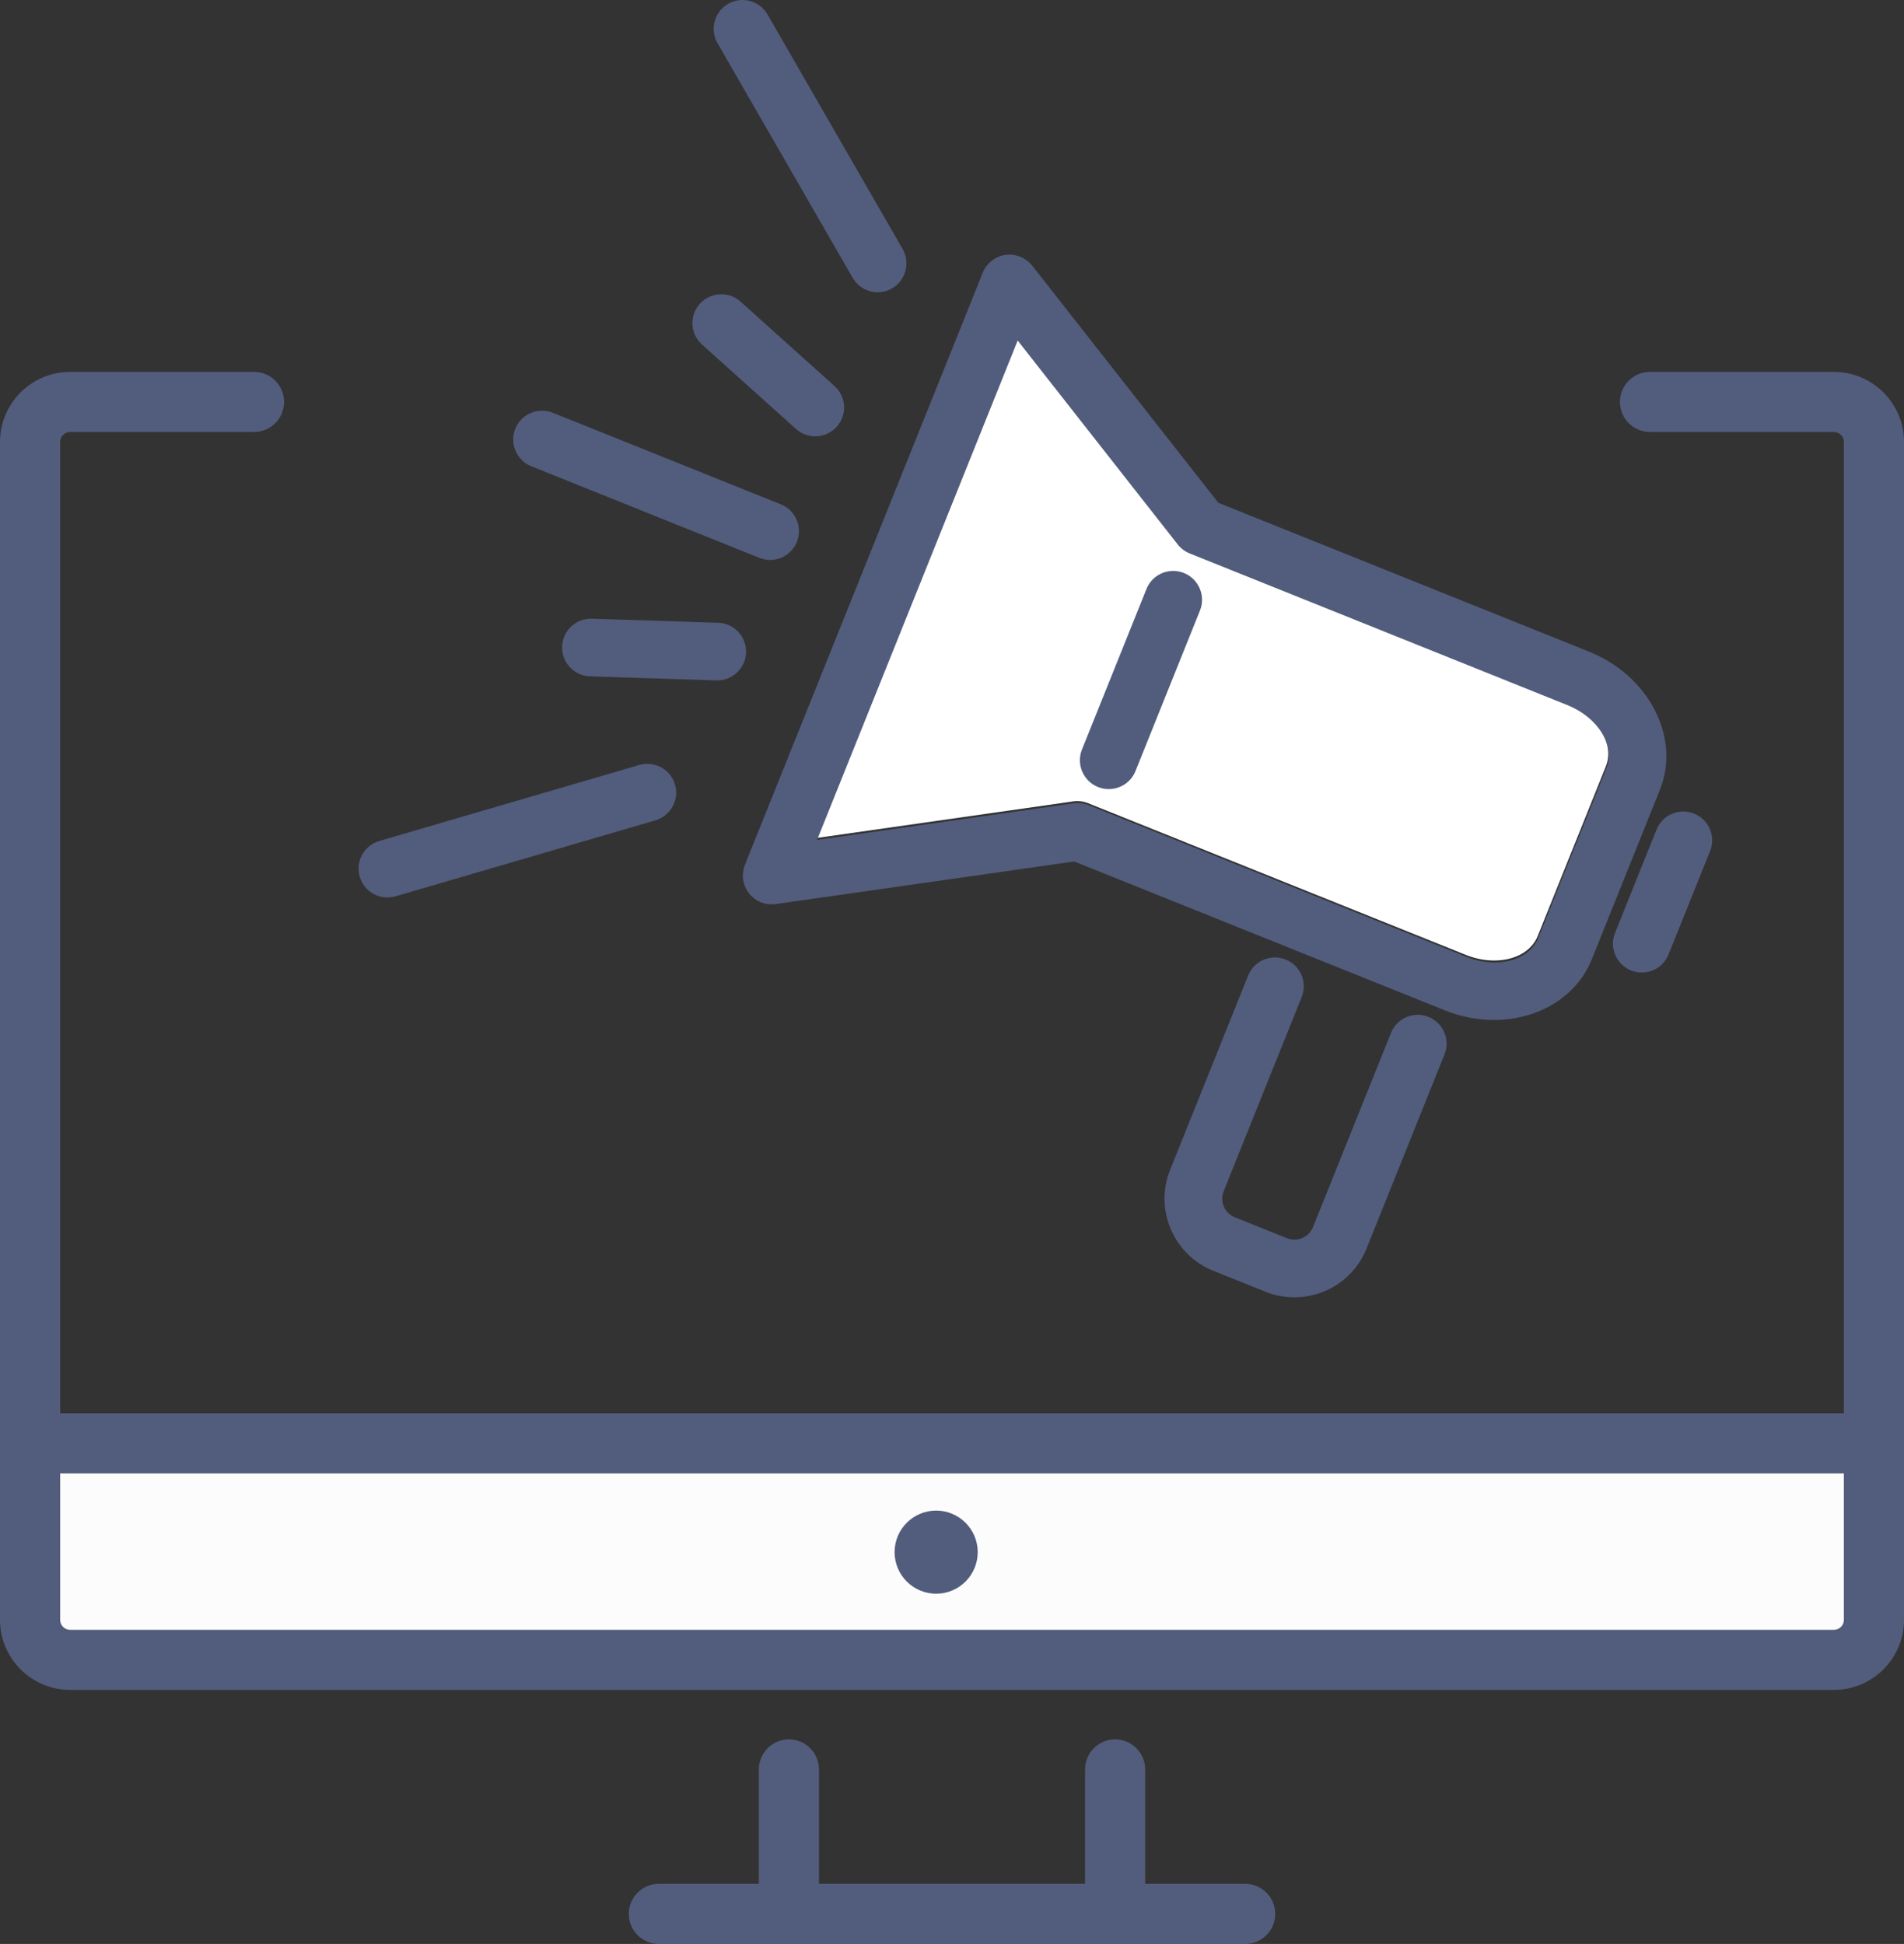
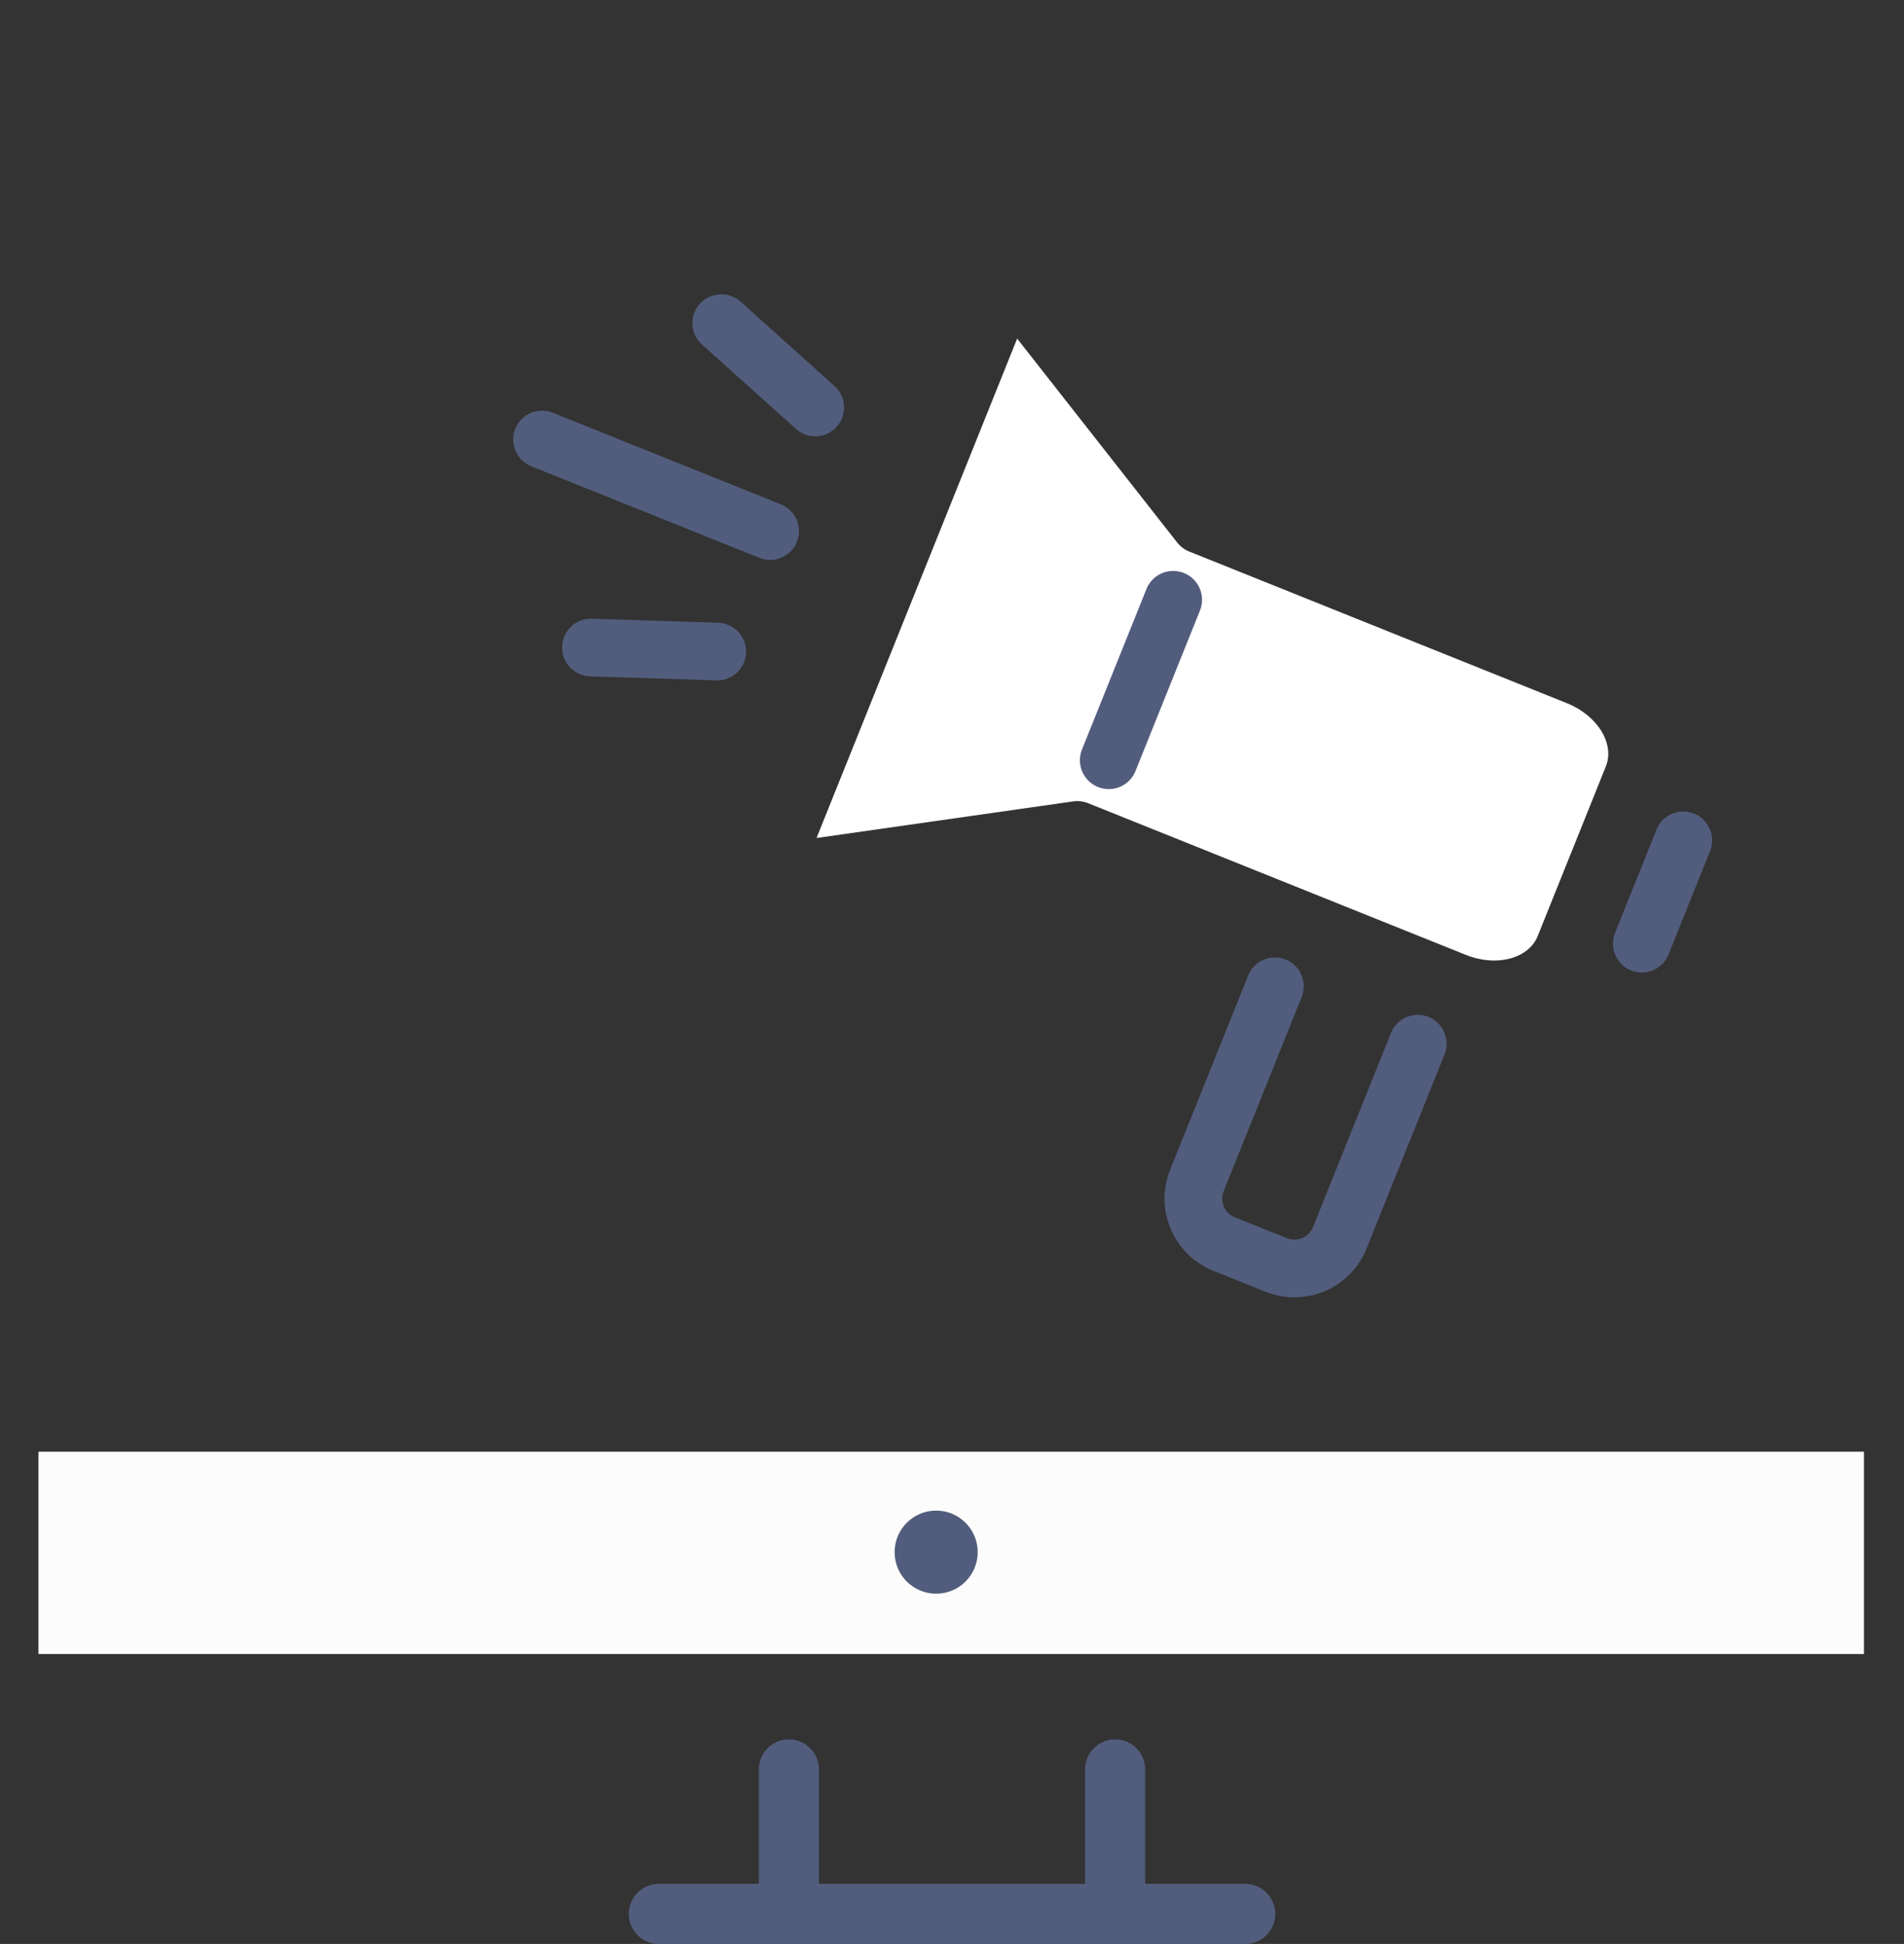
<svg xmlns="http://www.w3.org/2000/svg" version="1.1" id="Livello_1" x="0px" y="0px" width="121.667px" height="124.244px" viewBox="0 0 121.667 124.244" enable-background="new 0 0 121.667 124.244" xml:space="preserve">
  <rect x="0" y="0" width="121.667" height="124.244" fill="#333333" stroke="none" />
  <g>
    <path fill="#FFFFFF" d="M64.997,21.641l10.228,13.035c0.2,0.254,0.464,0.452,0.763,0.572l24.146,9.698   c1.948,0.782,3.062,2.592,2.482,4.035l-4.359,10.853c-0.385,0.959-1.452,1.555-2.784,1.555c-0.594,0-1.216-0.124-1.8-0.358   l-24.146-9.698c-0.22-0.088-0.45-0.133-0.688-0.133c-0.087,0-0.174,0.006-0.26,0.019l-16.402,2.34L64.997,21.641z" />
    <rect x="2.457" y="92.781" fill="#FCFCFC" width="116.652" height="12.932" />
-     <path fill="#525D7D" d="M47.861,57.094c0.199,0.254,0.463,0.453,0.763,0.573c0.3,0.121,0.628,0.16,0.947,0.114l19.073-2.721   l23.688,9.515c1.016,0.408,2.07,0.614,3.135,0.614c2.852,0,5.302-1.514,6.243-3.858l4.359-10.854   c0.648-1.616,0.531-3.428-0.333-5.101c-0.857-1.662-2.348-2.985-4.196-3.728l-23.688-9.514L65.959,16.978   c-0.397-0.506-1.071-0.778-1.709-0.687c-0.65,0.093-1.206,0.529-1.45,1.138L47.602,55.271   C47.357,55.879,47.456,56.578,47.861,57.094z M65.031,21.765l10.228,13.035c0.199,0.254,0.463,0.452,0.763,0.572l24.146,9.698   c1.948,0.782,3.063,2.592,2.482,4.035l-4.358,10.853c-0.386,0.959-1.452,1.555-2.784,1.555c-0.594,0-1.217-0.124-1.8-0.358   L69.56,51.457c-0.219-0.088-0.45-0.133-0.687-0.133c-0.088,0-0.175,0.006-0.261,0.018l-16.401,2.34L65.031,21.765z" />
    <path fill="#525D7D" d="M83.178,63.723c0.184-0.456,0.179-0.957-0.015-1.41s-0.552-0.804-1.008-0.986   c-0.22-0.089-0.45-0.133-0.686-0.133c-0.758,0-1.43,0.454-1.712,1.156l-4.983,12.41c-0.494,1.229-0.479,2.579,0.042,3.8   c0.521,1.222,1.485,2.166,2.715,2.66l3.331,1.338c0.592,0.237,1.213,0.357,1.846,0.357c2.043,0,3.854-1.223,4.614-3.115   l4.984-12.41c0.379-0.942-0.08-2.018-1.023-2.396c-0.22-0.089-0.449-0.133-0.685-0.133c-0.759,0-1.43,0.453-1.712,1.156   l-4.984,12.41c-0.196,0.487-0.664,0.803-1.19,0.803c-0.163,0-0.322-0.031-0.476-0.092l-3.331-1.339   c-0.655-0.263-0.974-1.01-0.711-1.665L83.178,63.723z" />
    <path fill="#525D7D" d="M103.201,59.627c-0.379,0.943,0.08,2.019,1.024,2.397c0.219,0.088,0.449,0.133,0.684,0.133   c0.758,0,1.431-0.454,1.713-1.156l2.652-6.606c0.184-0.456,0.179-0.957-0.016-1.41c-0.193-0.453-0.552-0.803-1.007-0.987   c-0.22-0.088-0.45-0.132-0.686-0.132c-0.758,0-1.43,0.454-1.712,1.156L103.201,59.627z" />
    <path fill="#525D7D" d="M70.162,50.3c0.22,0.088,0.45,0.133,0.686,0.133c0.758,0,1.43-0.454,1.712-1.156l4.119-10.257   c0.379-0.943-0.08-2.019-1.023-2.397c-0.219-0.088-0.449-0.133-0.685-0.133c-0.758,0-1.43,0.454-1.712,1.156l-4.12,10.257   C68.76,48.847,69.219,49.921,70.162,50.3z" />
    <path fill="#525D7D" d="M46.517,39.933c-0.2-0.08-0.411-0.125-0.627-0.131l-8.07-0.259l-0.061-0.001   c-0.469,0-0.917,0.177-1.259,0.499c-0.359,0.337-0.565,0.793-0.581,1.285c-0.024,0.771,0.439,1.482,1.155,1.77   c0.199,0.08,0.41,0.125,0.627,0.131l8.071,0.259l0.06,0.001l0,0c0.47,0,0.917-0.178,1.26-0.5c0.359-0.336,0.565-0.793,0.581-1.284   C47.697,40.932,47.233,40.221,46.517,39.933z" />
-     <path fill="#525D7D" d="M24.07,57.227c0.219,0.088,0.45,0.132,0.687,0.132l0,0c0.175,0,0.349-0.024,0.517-0.073l16.607-4.856   c0.472-0.138,0.862-0.452,1.098-0.884c0.237-0.432,0.291-0.93,0.153-1.402c-0.16-0.546-0.554-0.981-1.083-1.193   c-0.38-0.152-0.81-0.174-1.203-0.058l-16.607,4.856c-0.472,0.138-0.862,0.452-1.099,0.884c-0.236,0.432-0.291,0.931-0.153,1.402   C23.147,56.579,23.542,57.014,24.07,57.227z" />
-     <path fill="#525D7D" d="M54.485,17.755c0.206,0.356,0.529,0.637,0.909,0.791c0.221,0.088,0.453,0.133,0.688,0.133h0   c0.32,0,0.637-0.085,0.918-0.247c0.88-0.507,1.185-1.636,0.678-2.517L49.044,0.921c-0.205-0.356-0.528-0.637-0.909-0.79   c-0.522-0.209-1.12-0.167-1.607,0.113c-0.88,0.507-1.184,1.636-0.677,2.517L54.485,17.755z" />
    <path fill="#525D7D" d="M33.95,29.801l14.574,5.853c0.219,0.088,0.45,0.133,0.685,0.133l0,0c0.758,0,1.43-0.454,1.712-1.156   c0.379-0.943-0.081-2.018-1.023-2.397L35.324,26.38c-0.219-0.088-0.45-0.132-0.685-0.132c-0.758,0-1.43,0.454-1.712,1.156   c-0.184,0.456-0.178,0.957,0.016,1.41C33.136,29.267,33.494,29.617,33.95,29.801z" />
    <path fill="#525D7D" d="M44.857,22.02l6.007,5.396c0.161,0.145,0.344,0.259,0.544,0.34c0.218,0.087,0.448,0.132,0.684,0.132   c0.524,0,1.025-0.223,1.374-0.611c0.329-0.366,0.496-0.838,0.47-1.33c-0.026-0.492-0.243-0.944-0.609-1.273l-6.007-5.396   c-0.161-0.145-0.344-0.259-0.544-0.339c-0.218-0.088-0.448-0.132-0.684-0.132c-0.524,0-1.025,0.223-1.374,0.611   c-0.329,0.367-0.496,0.839-0.469,1.331C44.274,21.239,44.491,21.691,44.857,22.02z" />
-     <path fill="#525D7D" d="M117.185,23.768h-11.748c-1.062,0-1.921,0.859-1.921,1.921c0,1.061,0.859,1.92,1.921,1.92h11.748   c0.354,0,0.641,0.288,0.641,0.641v62.074H3.843V28.25c0-0.353,0.287-0.641,0.64-0.641h11.749c1.061,0,1.921-0.859,1.921-1.92   c0-1.062-0.86-1.921-1.921-1.921H4.483C2.011,23.768,0,25.778,0,28.25v75.276c0,2.471,2.011,4.482,4.483,4.482h112.702   c2.472,0,4.482-2.012,4.482-4.482V28.25C121.667,25.778,119.657,23.768,117.185,23.768z M117.826,103.526   c0,0.353-0.287,0.64-0.641,0.64H4.483c-0.353,0-0.64-0.287-0.64-0.64v-9.36h113.983V103.526z" />
    <path fill="#525D7D" d="M79.567,120.402h-6.39v-7.313c0-1.062-0.86-1.921-1.921-1.921s-1.921,0.859-1.921,1.921v7.313H52.333   v-7.313c0-1.062-0.86-1.921-1.921-1.921s-1.921,0.859-1.921,1.921v7.313h-6.39c-1.062,0-1.921,0.86-1.921,1.921   c0,1.062,0.86,1.921,1.921,1.921h37.466c1.062,0,1.921-0.859,1.921-1.921C81.488,121.263,80.628,120.402,79.567,120.402z" />
    <circle fill="#525D7D" cx="59.821" cy="99.202" r="2.656" />
  </g>
</svg>